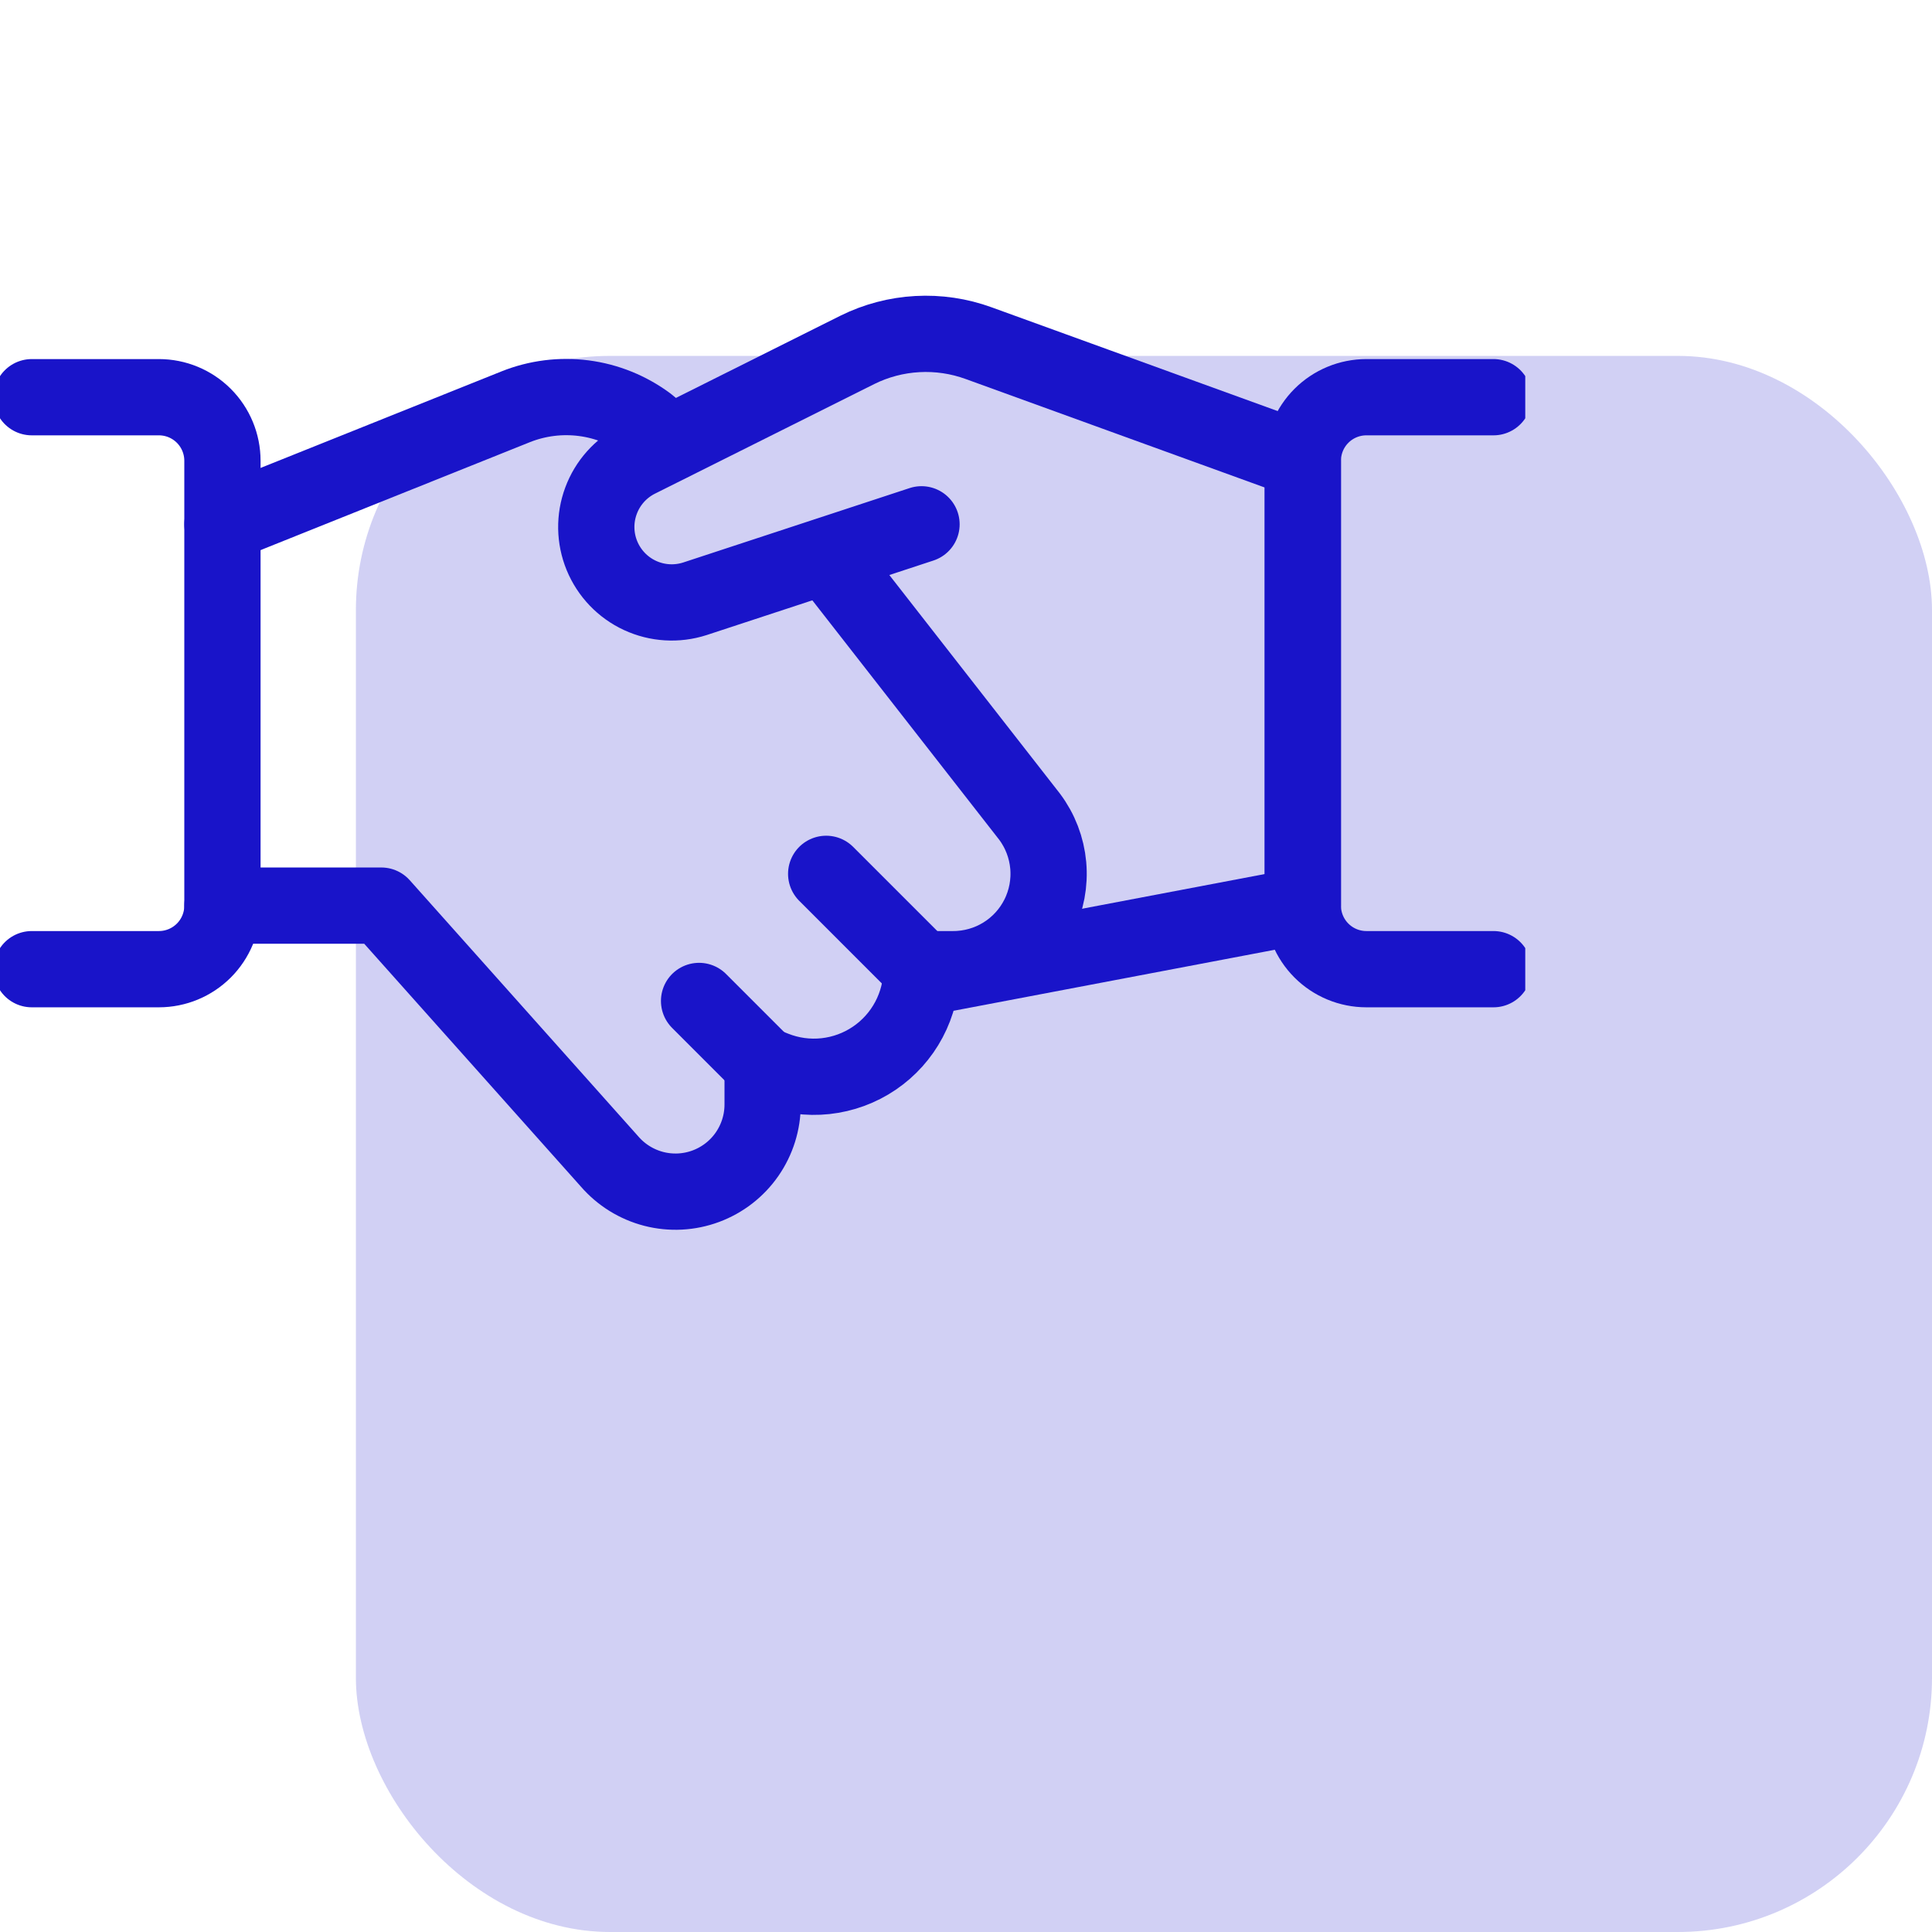
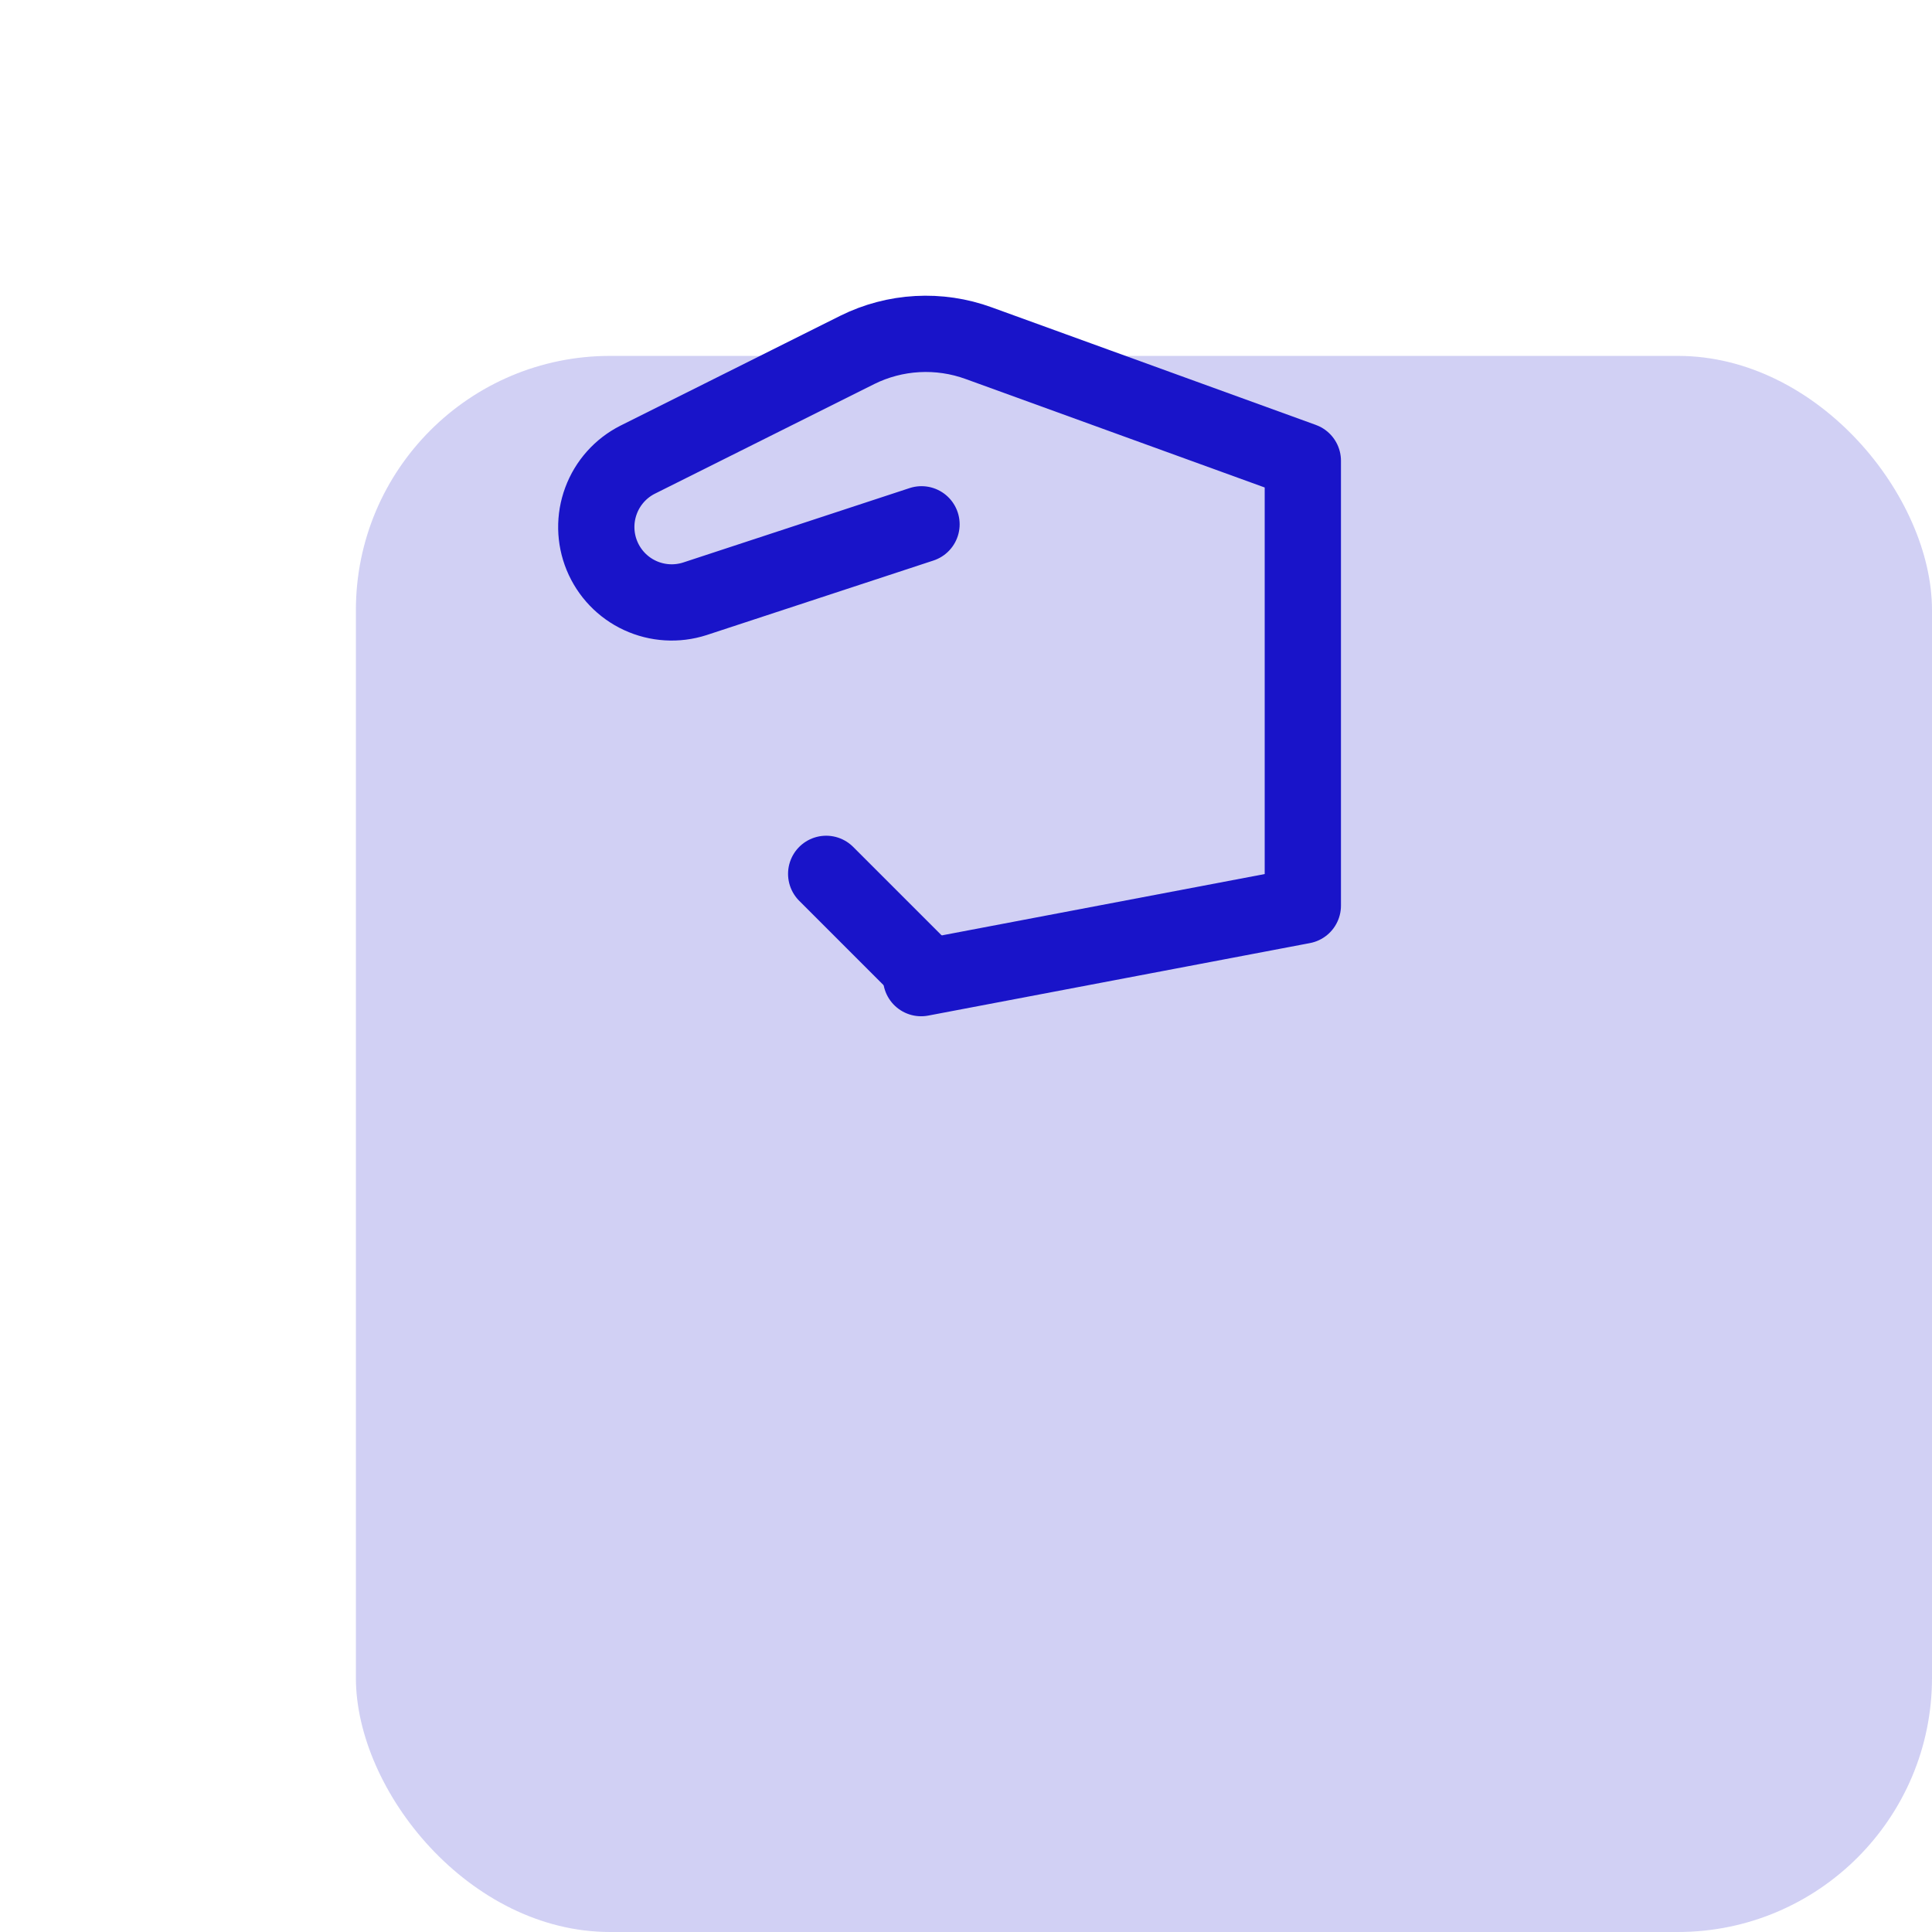
<svg xmlns="http://www.w3.org/2000/svg" width="76" height="76" viewBox="0 0 76 76" fill="none">
  <rect opacity="0.2" x="14" y="14" width="62" height="62" rx="10" fill="#1914C9" />
  <g clip-path="url(#clip0_3647_12381)">
    <path d="M36.25 20.625L27.335 23.555C26.624 23.784 25.853 23.737 25.175 23.423C24.497 23.109 23.963 22.55 23.679 21.859C23.395 21.168 23.382 20.396 23.643 19.696C23.903 18.995 24.418 18.419 25.085 18.082L33.722 13.765C34.459 13.399 35.263 13.187 36.084 13.142C36.905 13.096 37.727 13.218 38.5 13.5L51.25 18.125V35.625L36.235 38.477" stroke="#1914C9" stroke-width="3" stroke-linecap="round" stroke-linejoin="round" />
-     <path d="M8.75 35.625H15L23.975 45.685C24.432 46.215 25.04 46.593 25.717 46.768C26.395 46.943 27.11 46.906 27.766 46.662C28.422 46.418 28.988 45.98 29.387 45.405C29.786 44.83 30 44.147 30 43.447V41.875L30.448 42.055C31.09 42.312 31.785 42.407 32.472 42.333C33.16 42.258 33.819 42.017 34.391 41.629C34.964 41.241 35.432 40.719 35.756 40.108C36.08 39.497 36.25 38.816 36.25 38.125H37.5C38.196 38.125 38.879 37.931 39.471 37.565C40.064 37.199 40.543 36.675 40.854 36.052C41.166 35.429 41.297 34.732 41.235 34.038C41.172 33.345 40.918 32.682 40.5 32.125L32.5 21.875" stroke="#1914C9" stroke-width="3" stroke-linecap="round" stroke-linejoin="round" />
-     <path d="M26.38 17.422L25.465 16.672C24.731 16.129 23.871 15.781 22.965 15.664C22.059 15.546 21.138 15.662 20.29 16L8.75 20.625" stroke="#1914C9" stroke-width="3" stroke-linecap="round" stroke-linejoin="round" />
-     <path d="M1.25 15.625H6.25C6.913 15.625 7.549 15.888 8.018 16.357C8.487 16.826 8.75 17.462 8.75 18.125V35.625C8.75 36.288 8.487 36.924 8.018 37.393C7.549 37.862 6.913 38.125 6.25 38.125H1.25" stroke="#1914C9" stroke-width="3" stroke-linecap="round" stroke-linejoin="round" />
-     <path d="M58.75 38.125H53.75C53.087 38.125 52.451 37.862 51.982 37.393C51.513 36.924 51.25 36.288 51.25 35.625V18.125C51.25 17.462 51.513 16.826 51.982 16.357C52.451 15.888 53.087 15.625 53.75 15.625H58.75" stroke="#1914C9" stroke-width="3" stroke-linecap="round" stroke-linejoin="round" />
-     <path d="M30 41.875L27.5 39.375" stroke="#1914C9" stroke-width="3" stroke-linecap="round" stroke-linejoin="round" />
    <path d="M32.5 34.375L36.25 38.125" stroke="#1914C9" stroke-width="3" stroke-linecap="round" stroke-linejoin="round" />
  </g>
  <defs>
    <clipPath id="clip0_3647_12381">
      <rect width="60" height="60" fill="white" />
    </clipPath>
  </defs>
</svg>